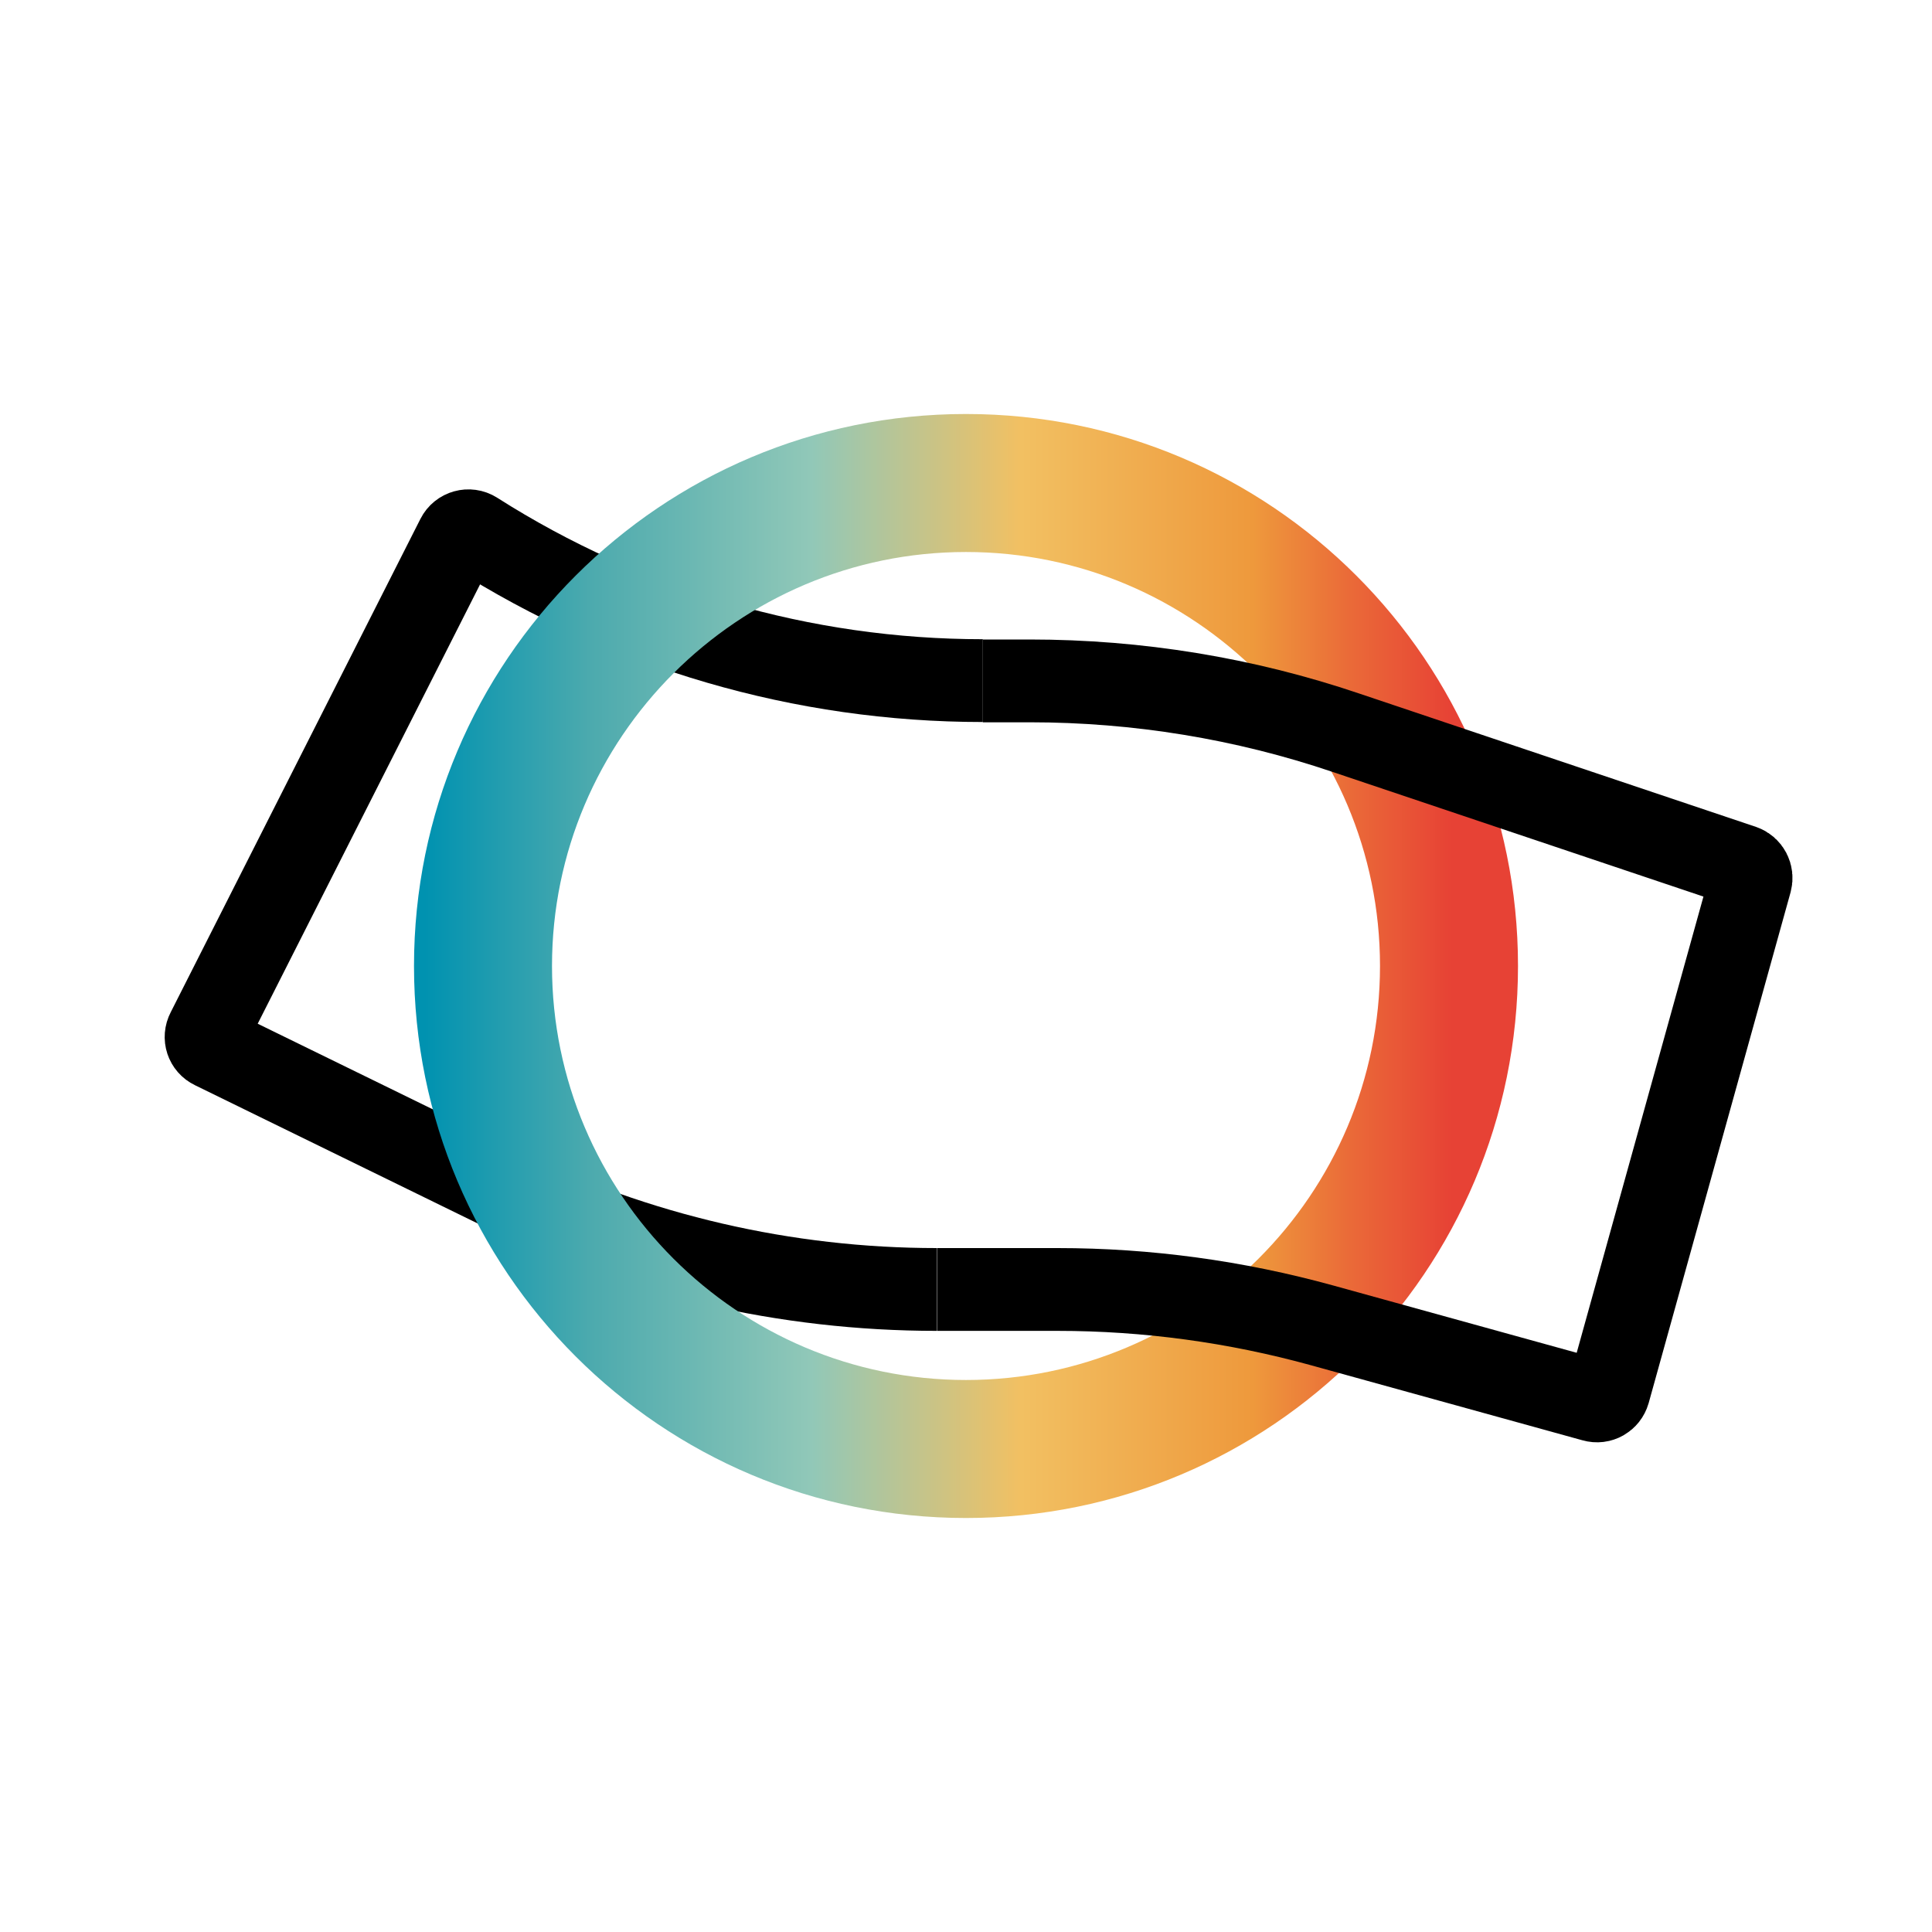
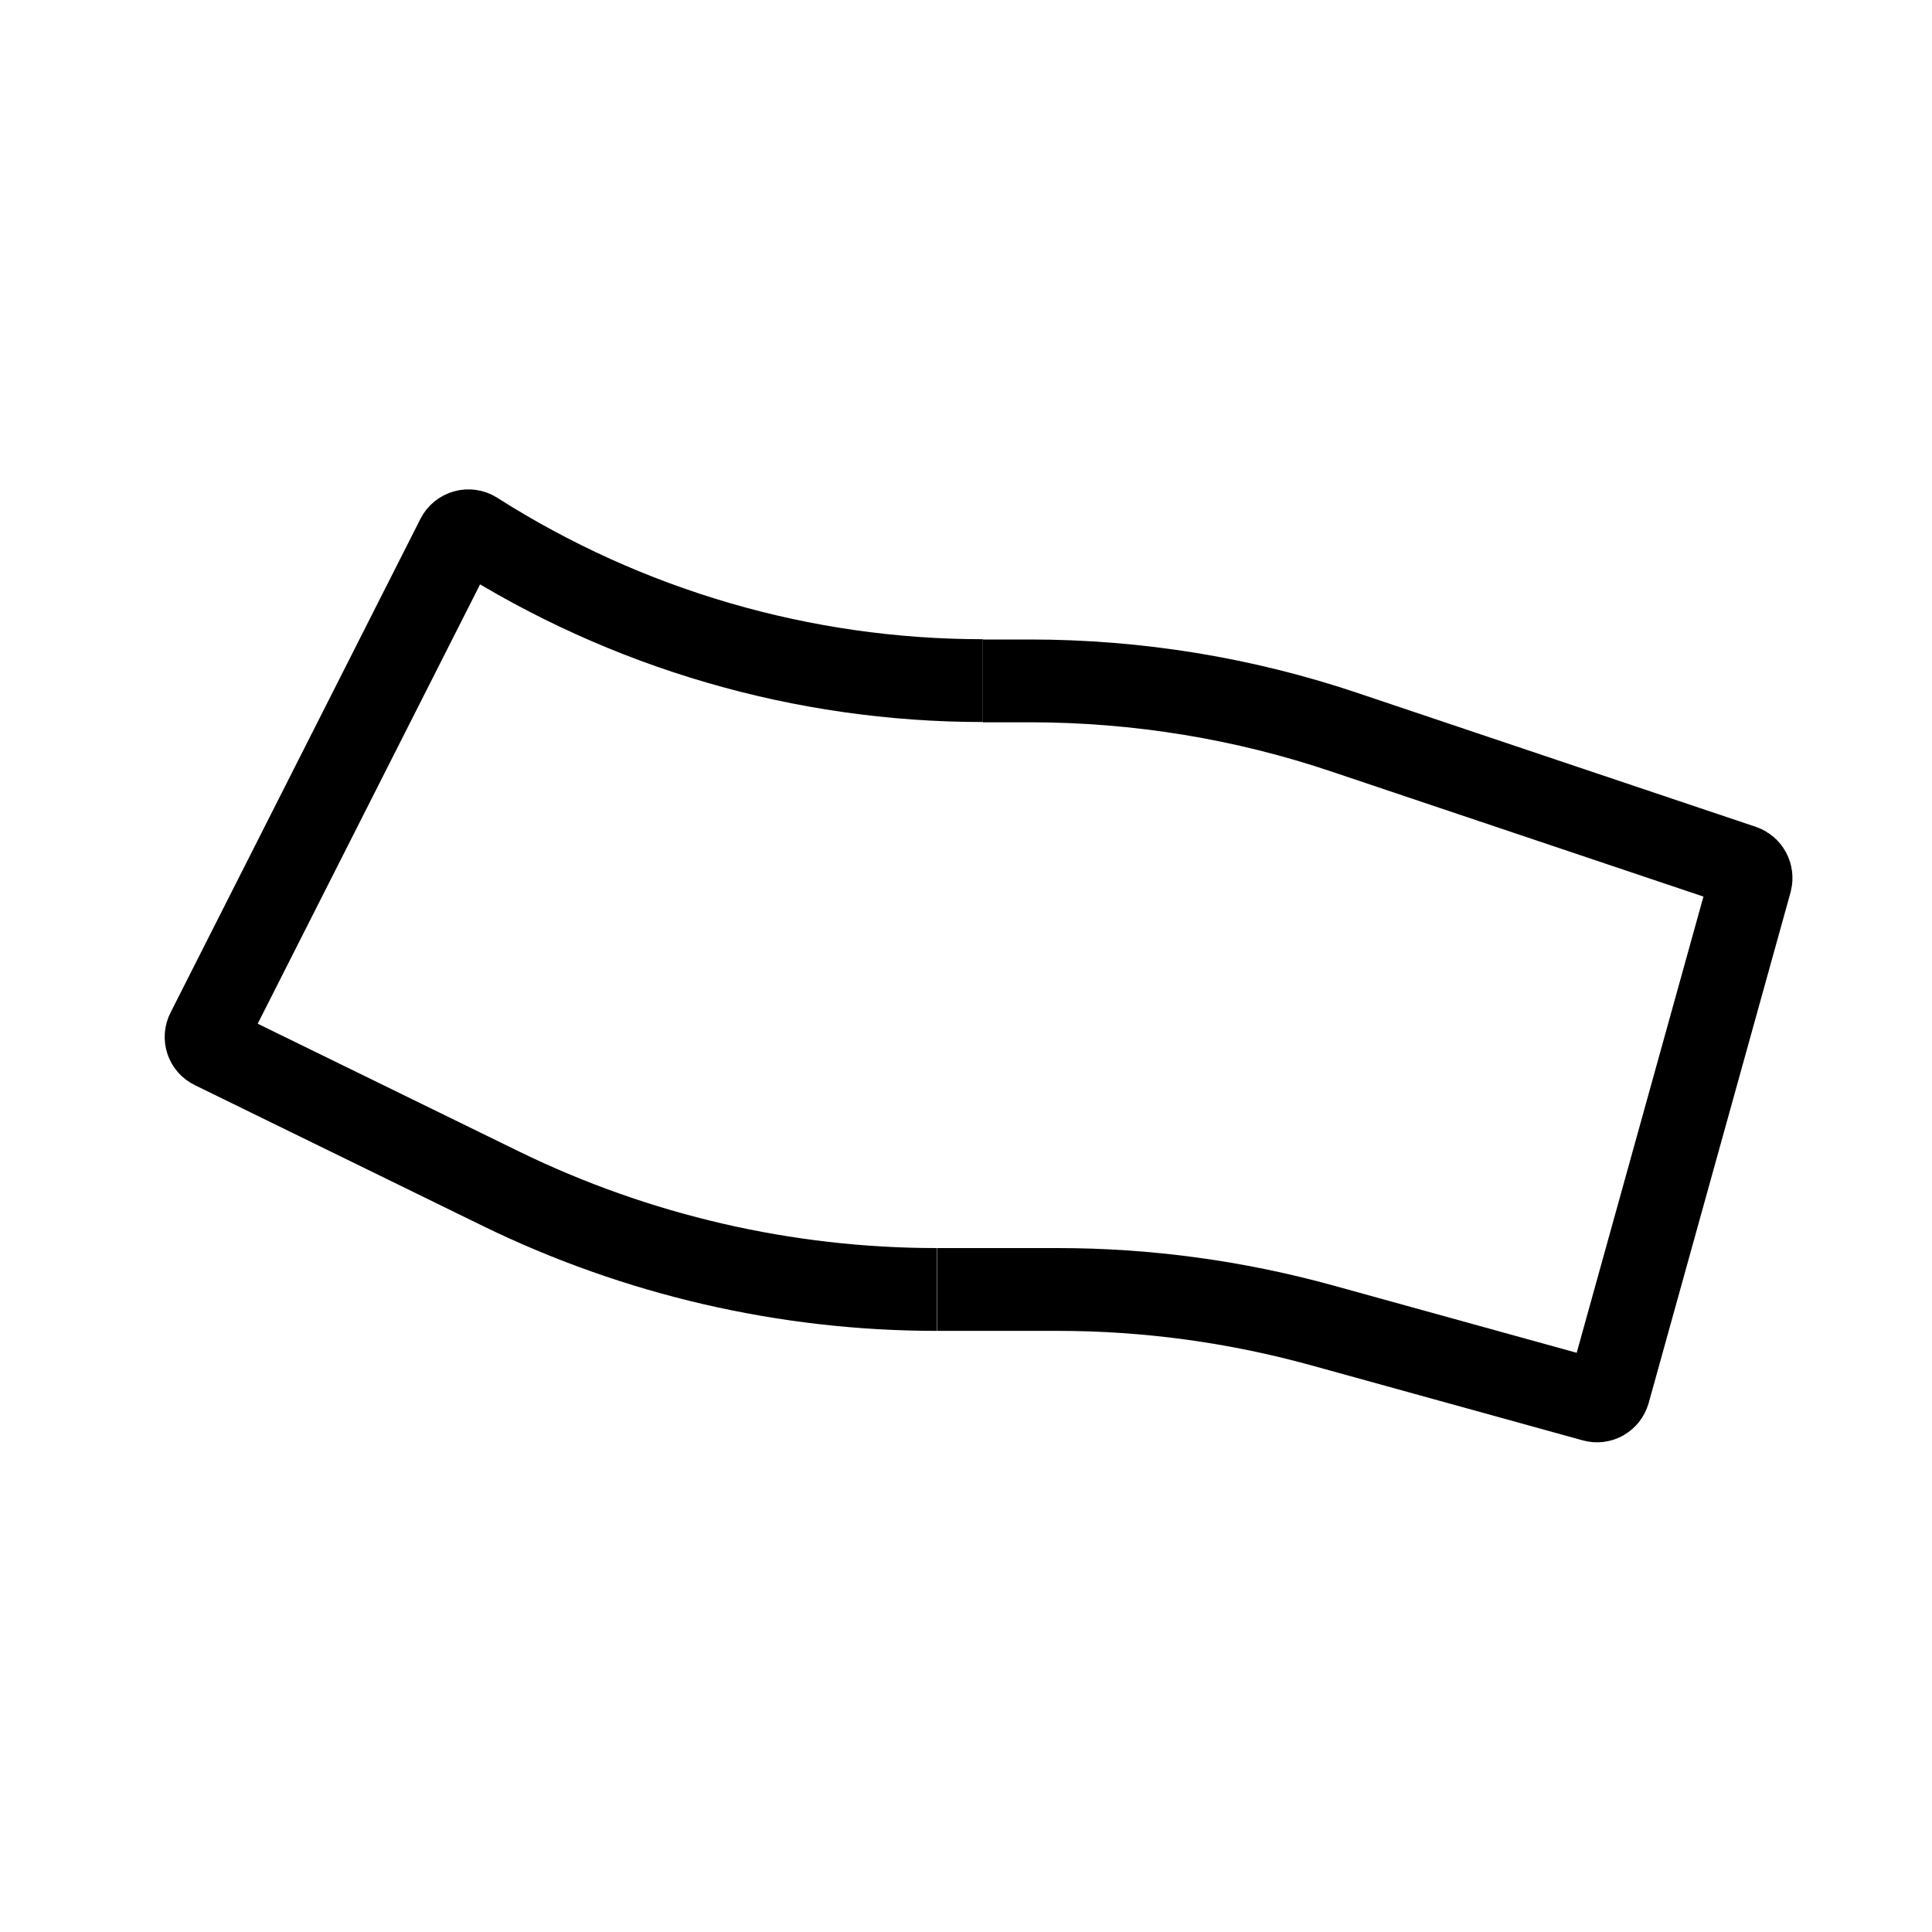
<svg xmlns="http://www.w3.org/2000/svg" id="Warstwa_2" data-name="Warstwa 2" viewBox="0 0 70 70">
  <defs>
    <style> .cls-1 { fill: url(#Nowa_próbka_gradientu_1); } .cls-1, .cls-2 { stroke-width: 0px; } .cls-2, .cls-3 { fill: none; } .cls-3 { stroke: #000; stroke-miterlimit: 10; stroke-width: 3px; } </style>
    <linearGradient id="Nowa_próbka_gradientu_1" data-name="Nowa próbka gradientu 1" x1="55" y1="35" x2="15" y2="35" gradientUnits="userSpaceOnUse">
      <stop offset=".06" stop-color="#e74235" />
      <stop offset=".15" stop-color="#ea6938" />
      <stop offset=".24" stop-color="#ee993c" />
      <stop offset=".45" stop-color="#f2c062" />
      <stop offset=".64" stop-color="#91c8b8" />
      <stop offset=".84" stop-color="#4caaae" />
      <stop offset=".99" stop-color="#0092b0" />
    </linearGradient>
  </defs>
  <g id="Warstwa_1-2" data-name="Warstwa 1">
    <g id="ikona-atrybut-przeznaczenie">
      <path class="cls-3" d="m33.94,46.72c-5.47,0-10.87-1.25-15.79-3.65l-10.43-5.1c-.23-.11-.32-.38-.2-.61l9.05-17.88c.12-.24.42-.32.64-.18h0c5.5,3.5,11.88,5.36,18.4,5.36" />
      <rect class="cls-2" width="70" height="70" />
-       <path class="cls-1" d="m35,20c8.27,0,15,6.73,15,15s-6.73,15-15,15-15-6.73-15-15,6.73-15,15-15m0-5c-11.05,0-20,8.95-20,20s8.95,20,20,20,20-8.95,20-20-8.95-20-20-20h0Z" />
      <path class="cls-3" d="m35.61,24.67h1.7c3.9,0,7.77.63,11.46,1.88l14.37,4.83c.23.08.35.32.29.55l-5.14,18.5c-.07.24-.31.38-.55.31l-9.84-2.72c-3.12-.86-6.34-1.3-9.58-1.3h-4.37" />
    </g>
  </g>
</svg>